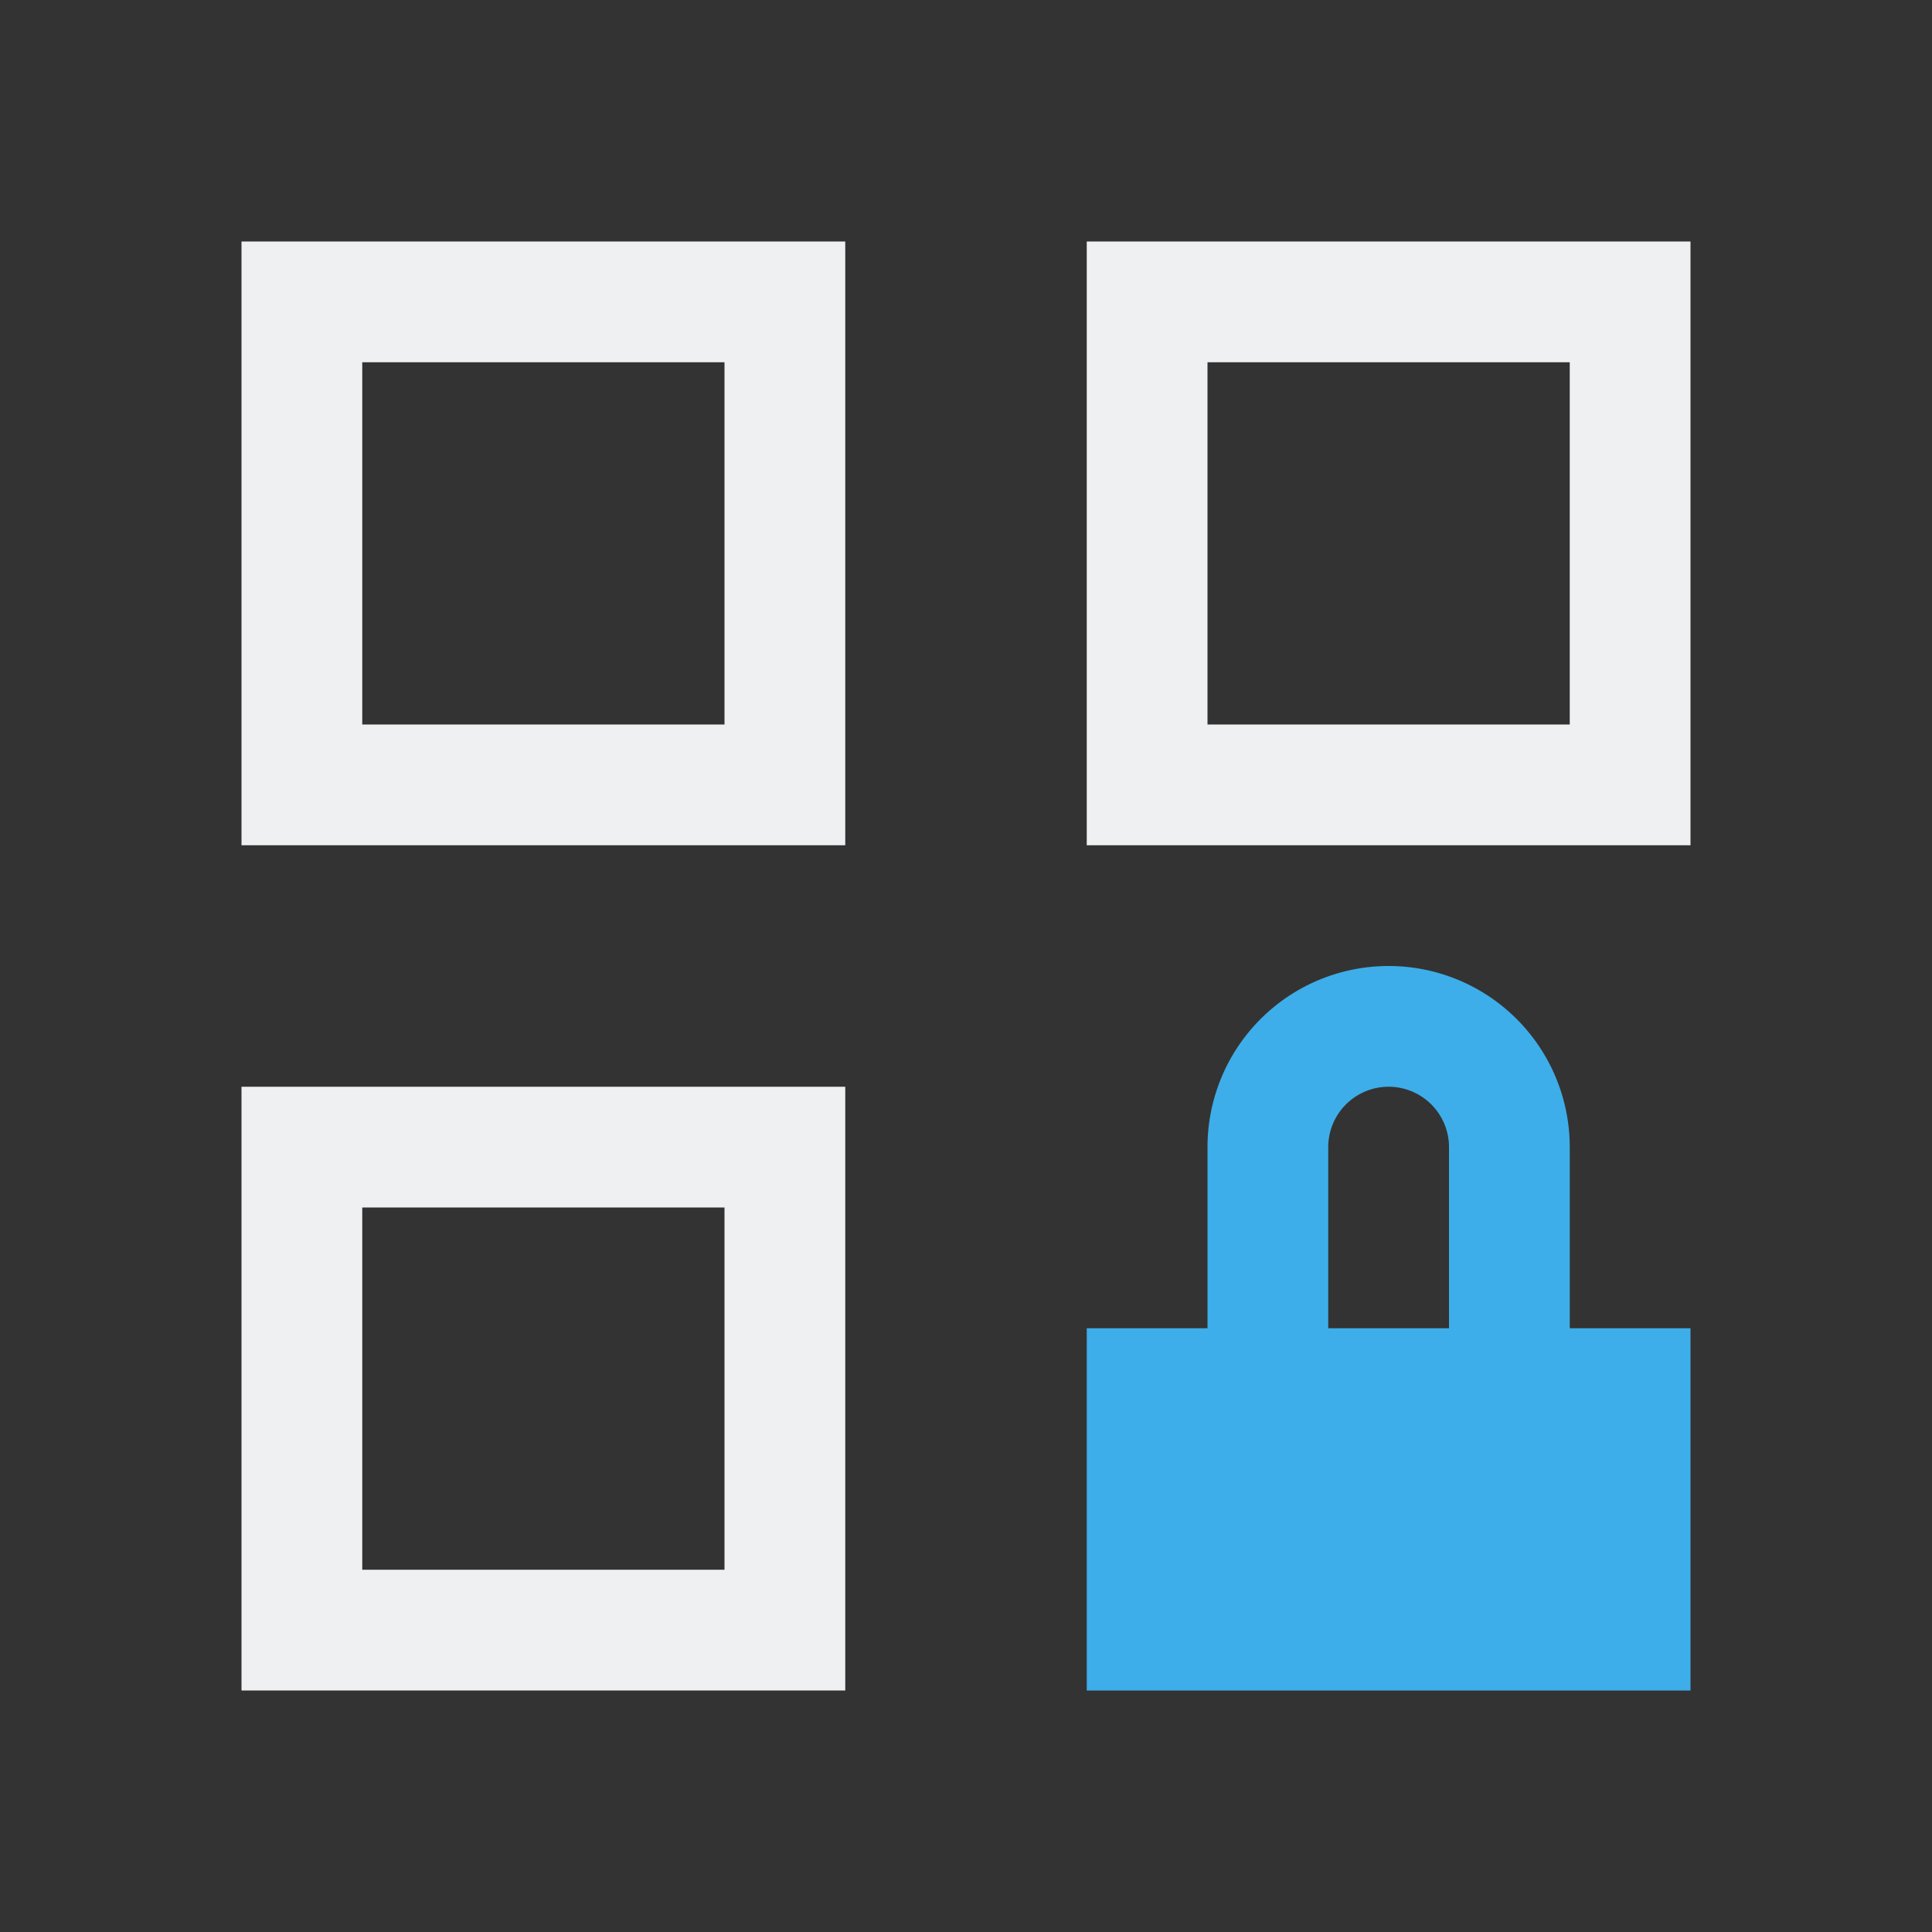
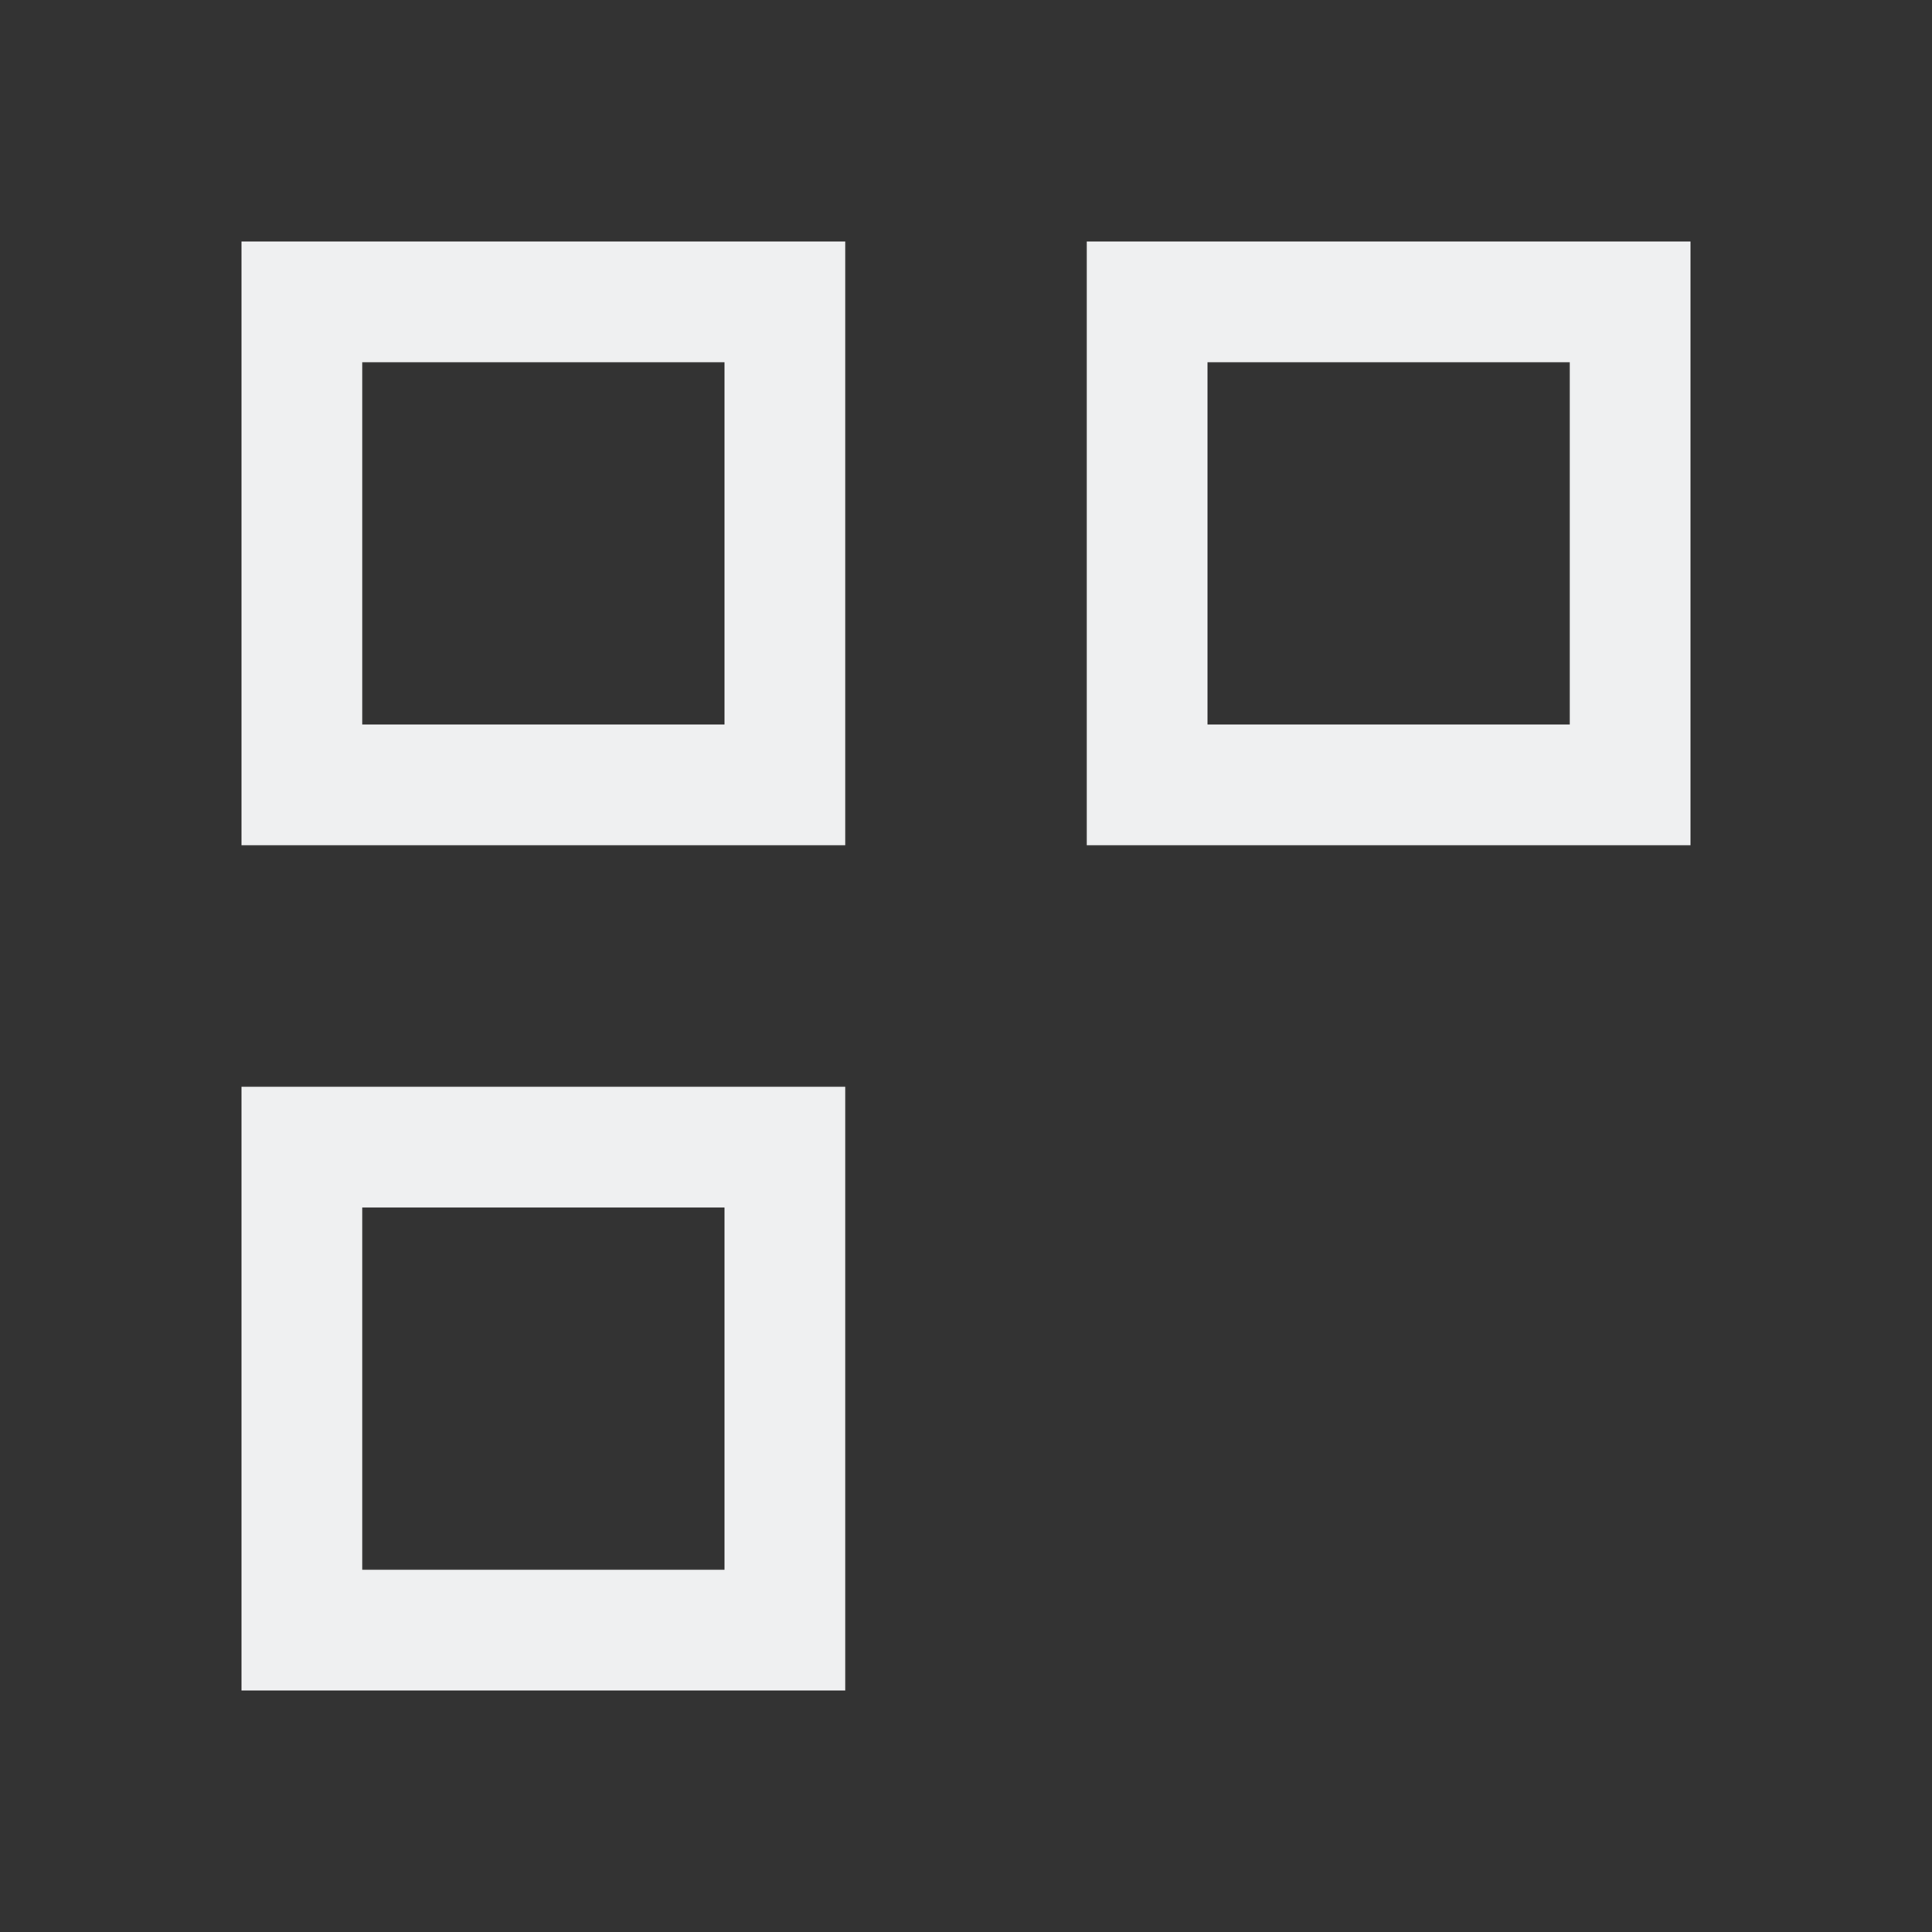
<svg xmlns="http://www.w3.org/2000/svg" viewBox="0 0 16 16">
  <rect x="0" y="0" width="16" height="16" fill="#333333" stroke="none" />
  <defs id="defs3051">
    <style type="text/css" id="current-color-scheme">
      .ColorScheme-Text {
        color:#eff0f1;
      }
      .ColorScheme-Highlight {
        color:#3daee9;
      }
      </style>
  </defs>
  <path style="fill:currentColor;fill-opacity:1;stroke:none" d="M 2,2 2,7 7,7 7,2 2,2 Z M 9,2 9,7 14,7 14,2 9,2 Z M 3,3 6,3 6,6 3,6 3,3 Z m 7,0 3,0 0,3 -3,0 0,-3 z M 2,9 2,14 7,14 7,9 2,9 Z m 1,1 3,0 0,3 -3,0 0,-3 z" class="ColorScheme-Text" />
-   <path style="fill:currentColor;fill-opacity:1;stroke:none" d="M 11.5,8 A 1.5,1.5 0 0 0 10,9.5 l 0,1.5 -1,0 0,3 5,0 0,-3 -1,0 0,-1.5 A 1.5,1.5 0 0 0 11.5,8 m 0,1 A 0.5,0.5 0 0 1 12,9.5 l 0,1.5 -1,0 0,-1.5 A 0.5,0.5 0 0 1 11.5,9" class="ColorScheme-Highlight" />
</svg>